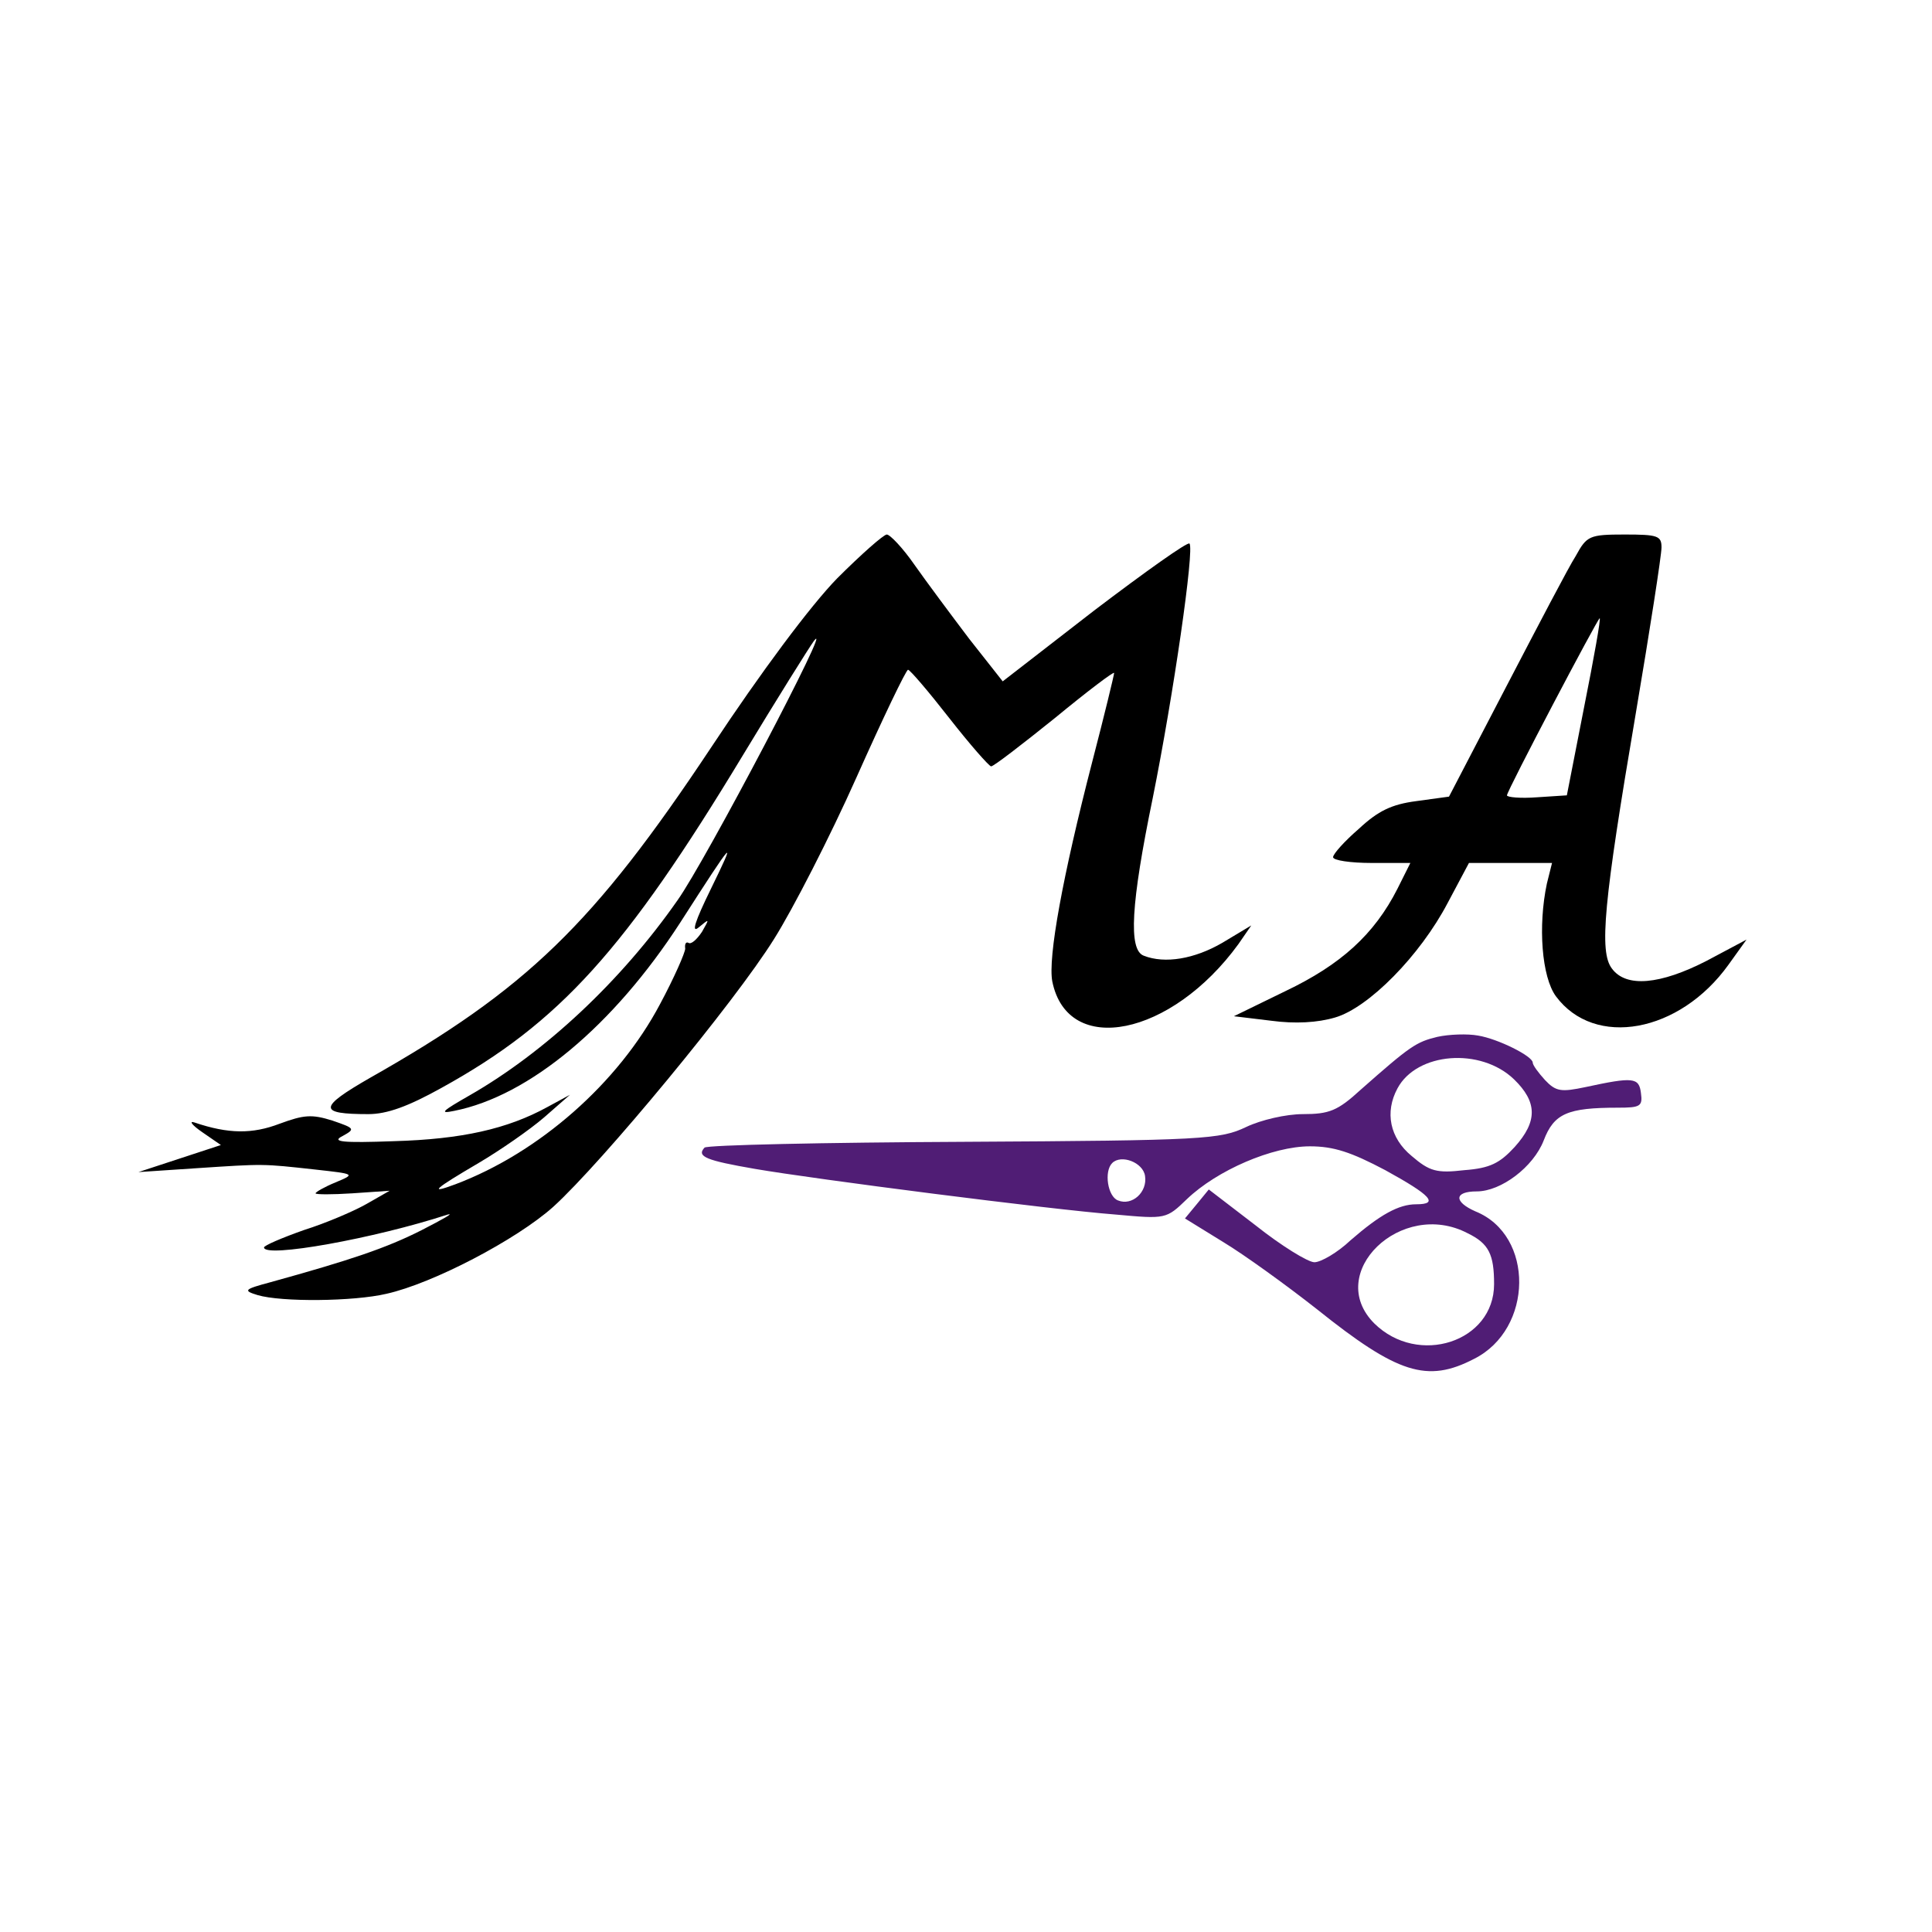
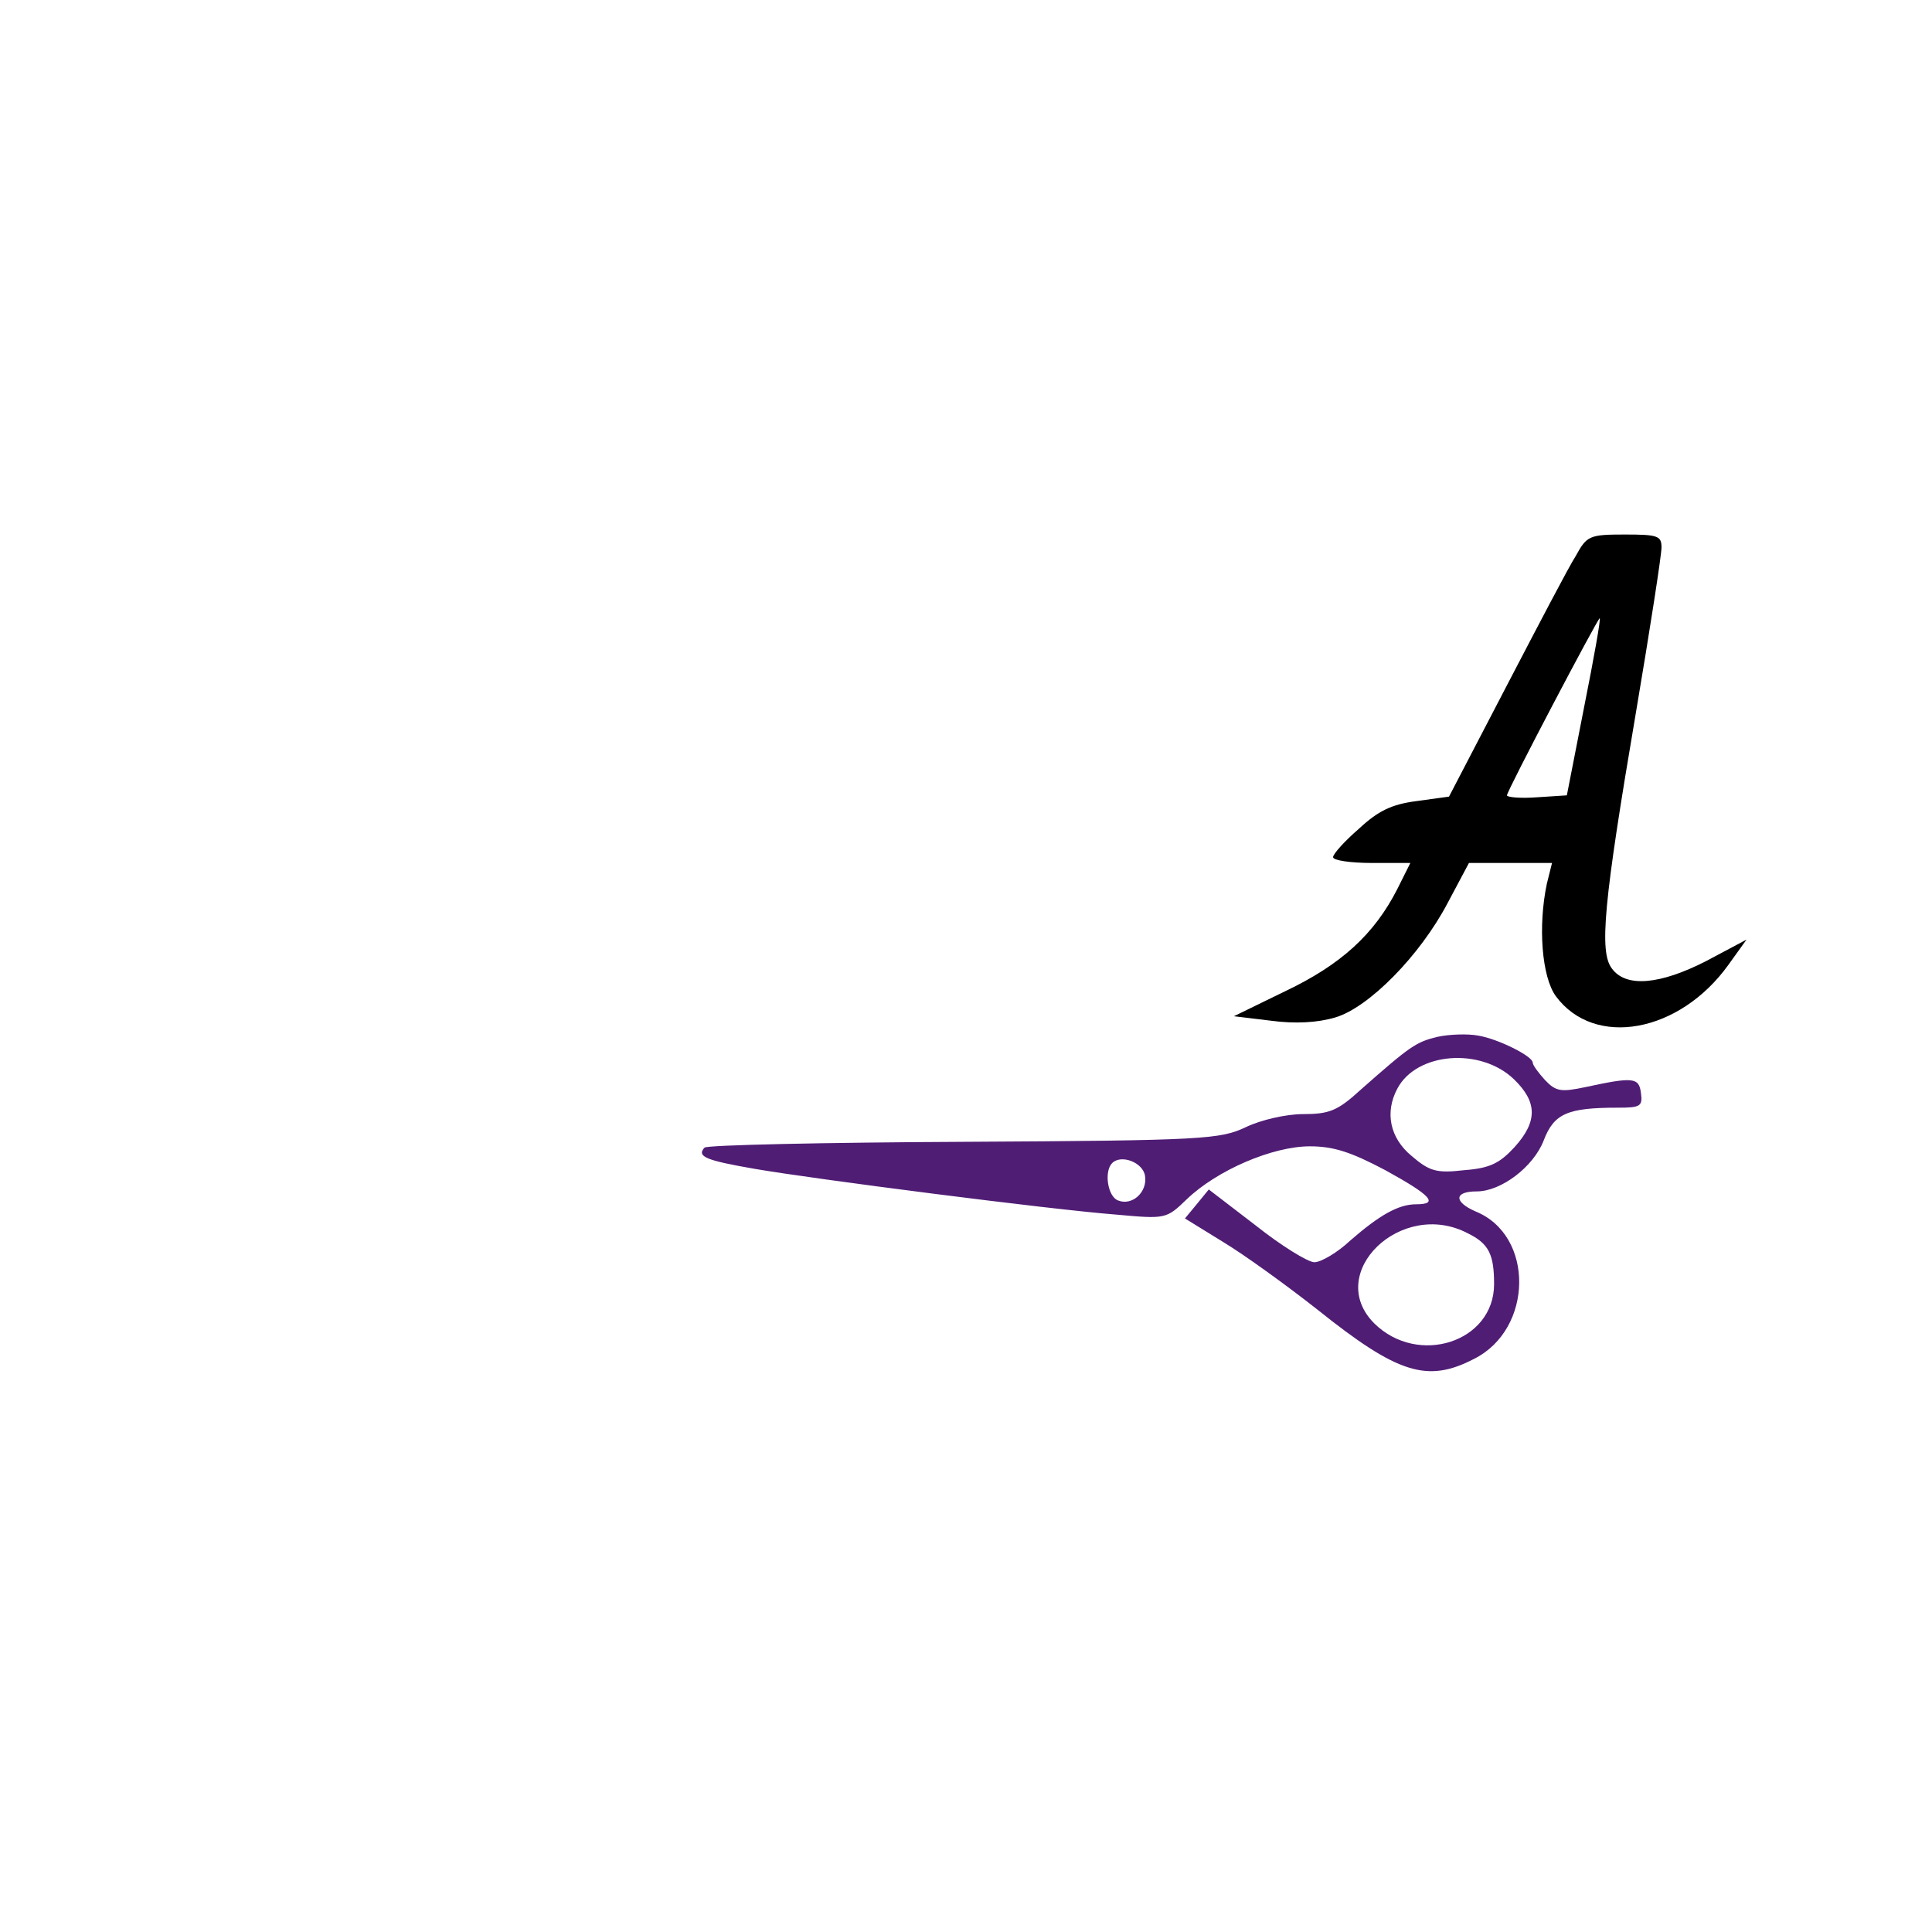
<svg xmlns="http://www.w3.org/2000/svg" version="1.0" width="300pt" height="300pt" viewBox="0 0 300 300" preserveAspectRatio="xMidYMid meet">
  <g transform="translate(0,300) scale(0.1,-0.1)" fill="#000000" stroke="none">
-     <path d="M1300 2102 c-41 -42 -118 -145 -196 -263 -182 -274 -286 -375 -530 -513 -80 -46 -80 -56 -2 -56 29 0 62 12 114 41 183 101 285 214 468 517 52 86 102 166 110 177 33 42 -169 -343 -212 -403 -88 -126 -206 -236 -323 -303 -42 -24 -48 -29 -24 -24 117 23 248 133 351 292 86 134 88 135 48 53 -25 -51 -31 -70 -19 -60 17 14 17 14 5 -7 -8 -12 -17 -20 -21 -17 -4 2 -6 -2 -5 -9 0 -6 -17 -45 -39 -86 -65 -123 -188 -231 -318 -280 -43 -16 -32 -7 36 33 34 20 80 52 102 71 l40 35 -35 -19 c-62 -34 -133 -50 -238 -53 -81 -3 -98 -1 -80 8 20 11 19 12 -16 24 -32 10 -44 9 -82 -5 -42 -16 -79 -16 -132 2 -9 3 -4 -4 12 -15 l29 -20 -64 -21 -64 -21 90 6 c106 7 102 7 184 -2 63 -7 63 -7 32 -20 -17 -7 -31 -15 -31 -17 0 -2 26 -2 57 0 l58 4 -35 -20 c-19 -11 -63 -30 -98 -41 -34 -12 -62 -24 -62 -27 0 -17 172 14 285 51 11 3 -7 -7 -40 -24 -55 -28 -112 -47 -235 -81 -41 -11 -43 -13 -20 -20 37 -11 149 -10 200 2 72 16 202 84 259 135 76 69 282 318 343 416 29 46 87 159 128 251 41 92 77 167 80 167 3 0 32 -34 64 -75 32 -41 62 -75 65 -75 4 0 48 34 99 75 51 42 92 73 92 70 0 -3 -15 -65 -34 -138 -46 -178 -69 -304 -62 -341 24 -118 185 -85 289 58 l20 29 -45 -27 c-43 -25 -89 -33 -122 -20 -24 9 -20 80 14 245 32 159 65 387 57 395 -3 3 -69 -44 -148 -104 l-142 -110 -52 66 c-28 37 -66 88 -85 115 -18 26 -38 47 -43 47 -5 0 -40 -31 -77 -68z" />
    <path d="M2447 2137 c-11 -17 -59 -109 -108 -203 l-89 -171 -51 -7 c-38 -5 -59 -15 -89 -43 -22 -19 -40 -39 -40 -44 0 -5 27 -9 60 -9 l60 0 -20 -40 c-36 -71 -88 -118 -174 -159 l-80 -39 58 -7 c37 -5 72 -3 99 5 52 15 132 96 175 178 l33 62 64 0 65 0 -8 -32 c-14 -66 -8 -145 14 -175 60 -81 192 -57 268 49 l28 39 -62 -33 c-72 -37 -125 -42 -147 -12 -20 26 -13 102 37 396 22 130 40 246 40 258 0 18 -6 20 -57 20 -55 0 -59 -2 -76 -33z m13 -234 l-27 -138 -46 -3 c-26 -2 -47 0 -47 3 0 7 141 275 144 275 2 0 -9 -62 -24 -137z" />
    <path fill="#501d75" d="M2232 1390 c-33 -8 -42 -14 -119 -82 -36 -33 -49 -38 -90 -38 -26 0 -65 -9 -88 -20 -40 -19 -64 -21 -438 -23 -217 -1 -399 -5 -403 -9 -13 -14 3 -20 78 -33 93 -16 458 -63 561 -71 77 -7 78 -7 110 24 47 45 133 82 191 82 37 0 64 -9 117 -37 71 -39 84 -53 48 -53 -27 0 -56 -16 -102 -56 -20 -19 -46 -34 -56 -34 -10 0 -52 26 -91 57 l-73 56 -18 -22 -19 -23 60 -37 c33 -20 98 -67 145 -104 125 -100 171 -115 244 -77 92 46 94 192 2 229 -34 15 -33 31 2 31 38 0 88 38 104 79 16 42 37 51 115 51 35 0 39 2 36 23 -3 24 -12 25 -86 9 -38 -8 -46 -7 -63 11 -10 11 -19 23 -19 27 0 10 -54 37 -85 42 -16 3 -45 2 -63 -2z m119 -66 c36 -35 37 -65 1 -105 -23 -25 -38 -33 -78 -36 -43 -5 -54 -2 -82 22 -34 28 -42 68 -22 105 30 56 129 64 181 14z m-573 -150 c4 -25 -20 -47 -42 -38 -16 6 -22 45 -9 58 14 14 48 1 51 -20z m501 -89 c33 -16 41 -33 41 -79 0 -90 -118 -128 -186 -61 -78 78 42 194 145 140z" />
  </g>
</svg>